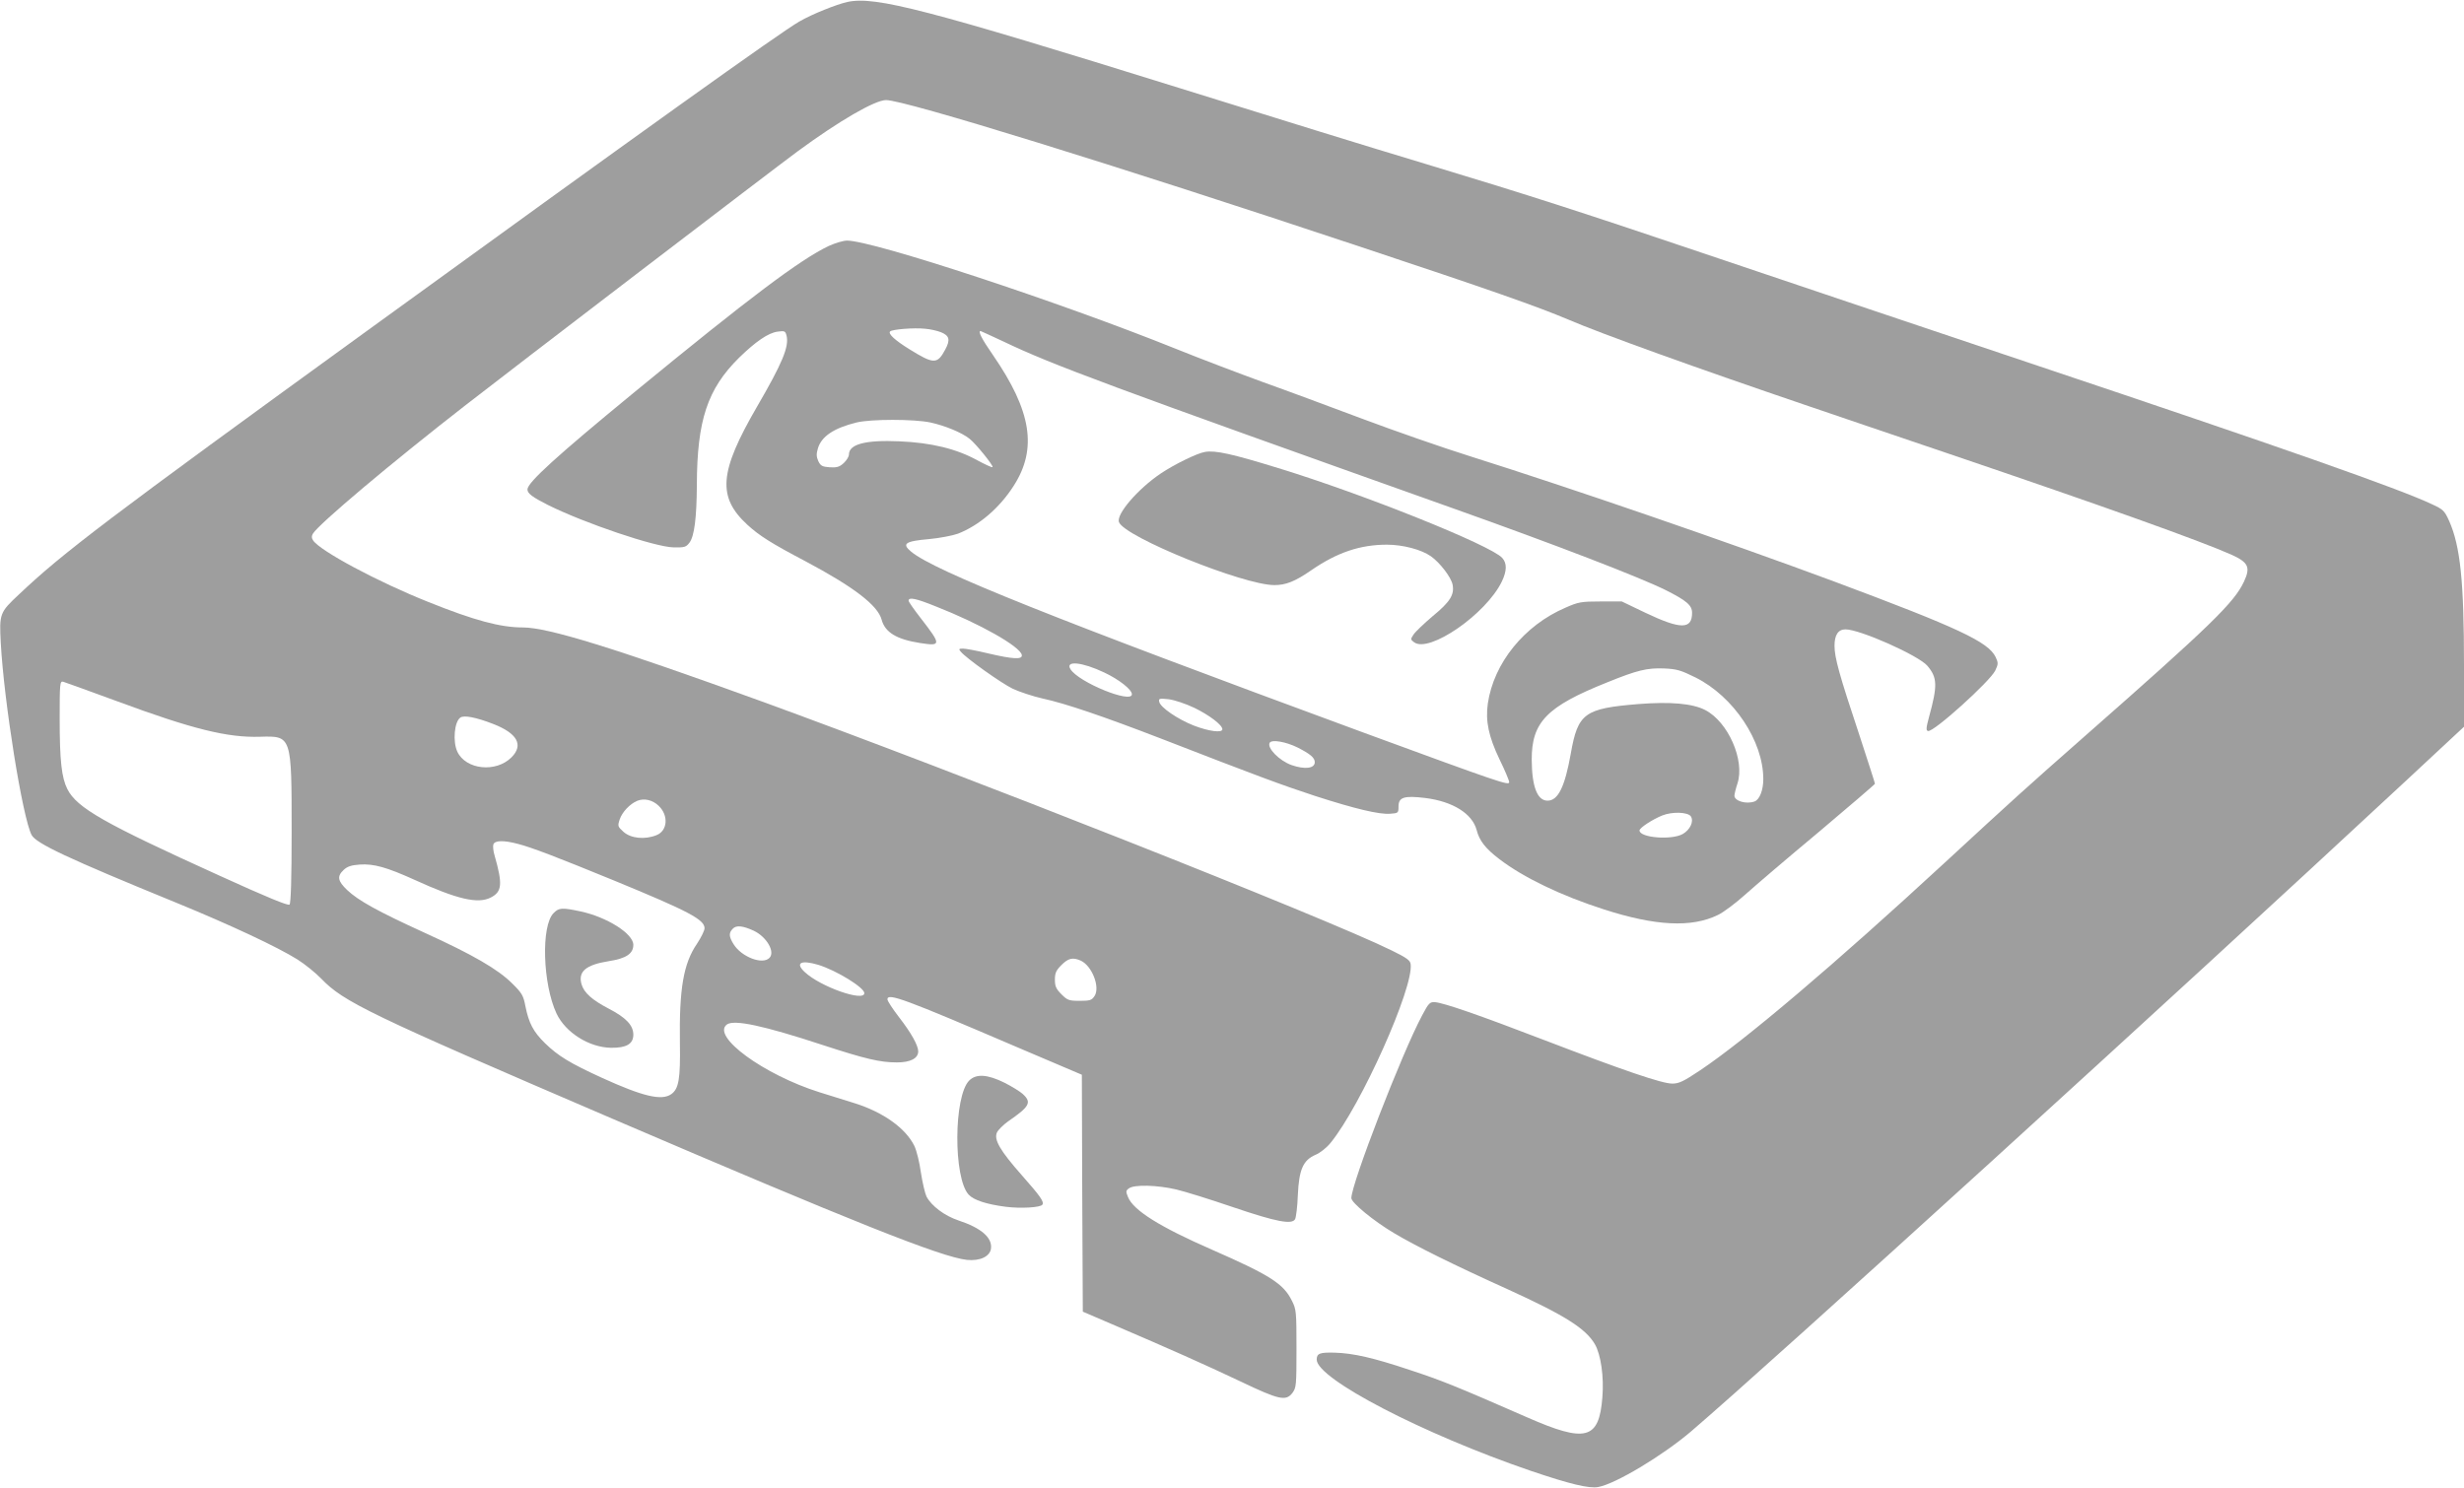
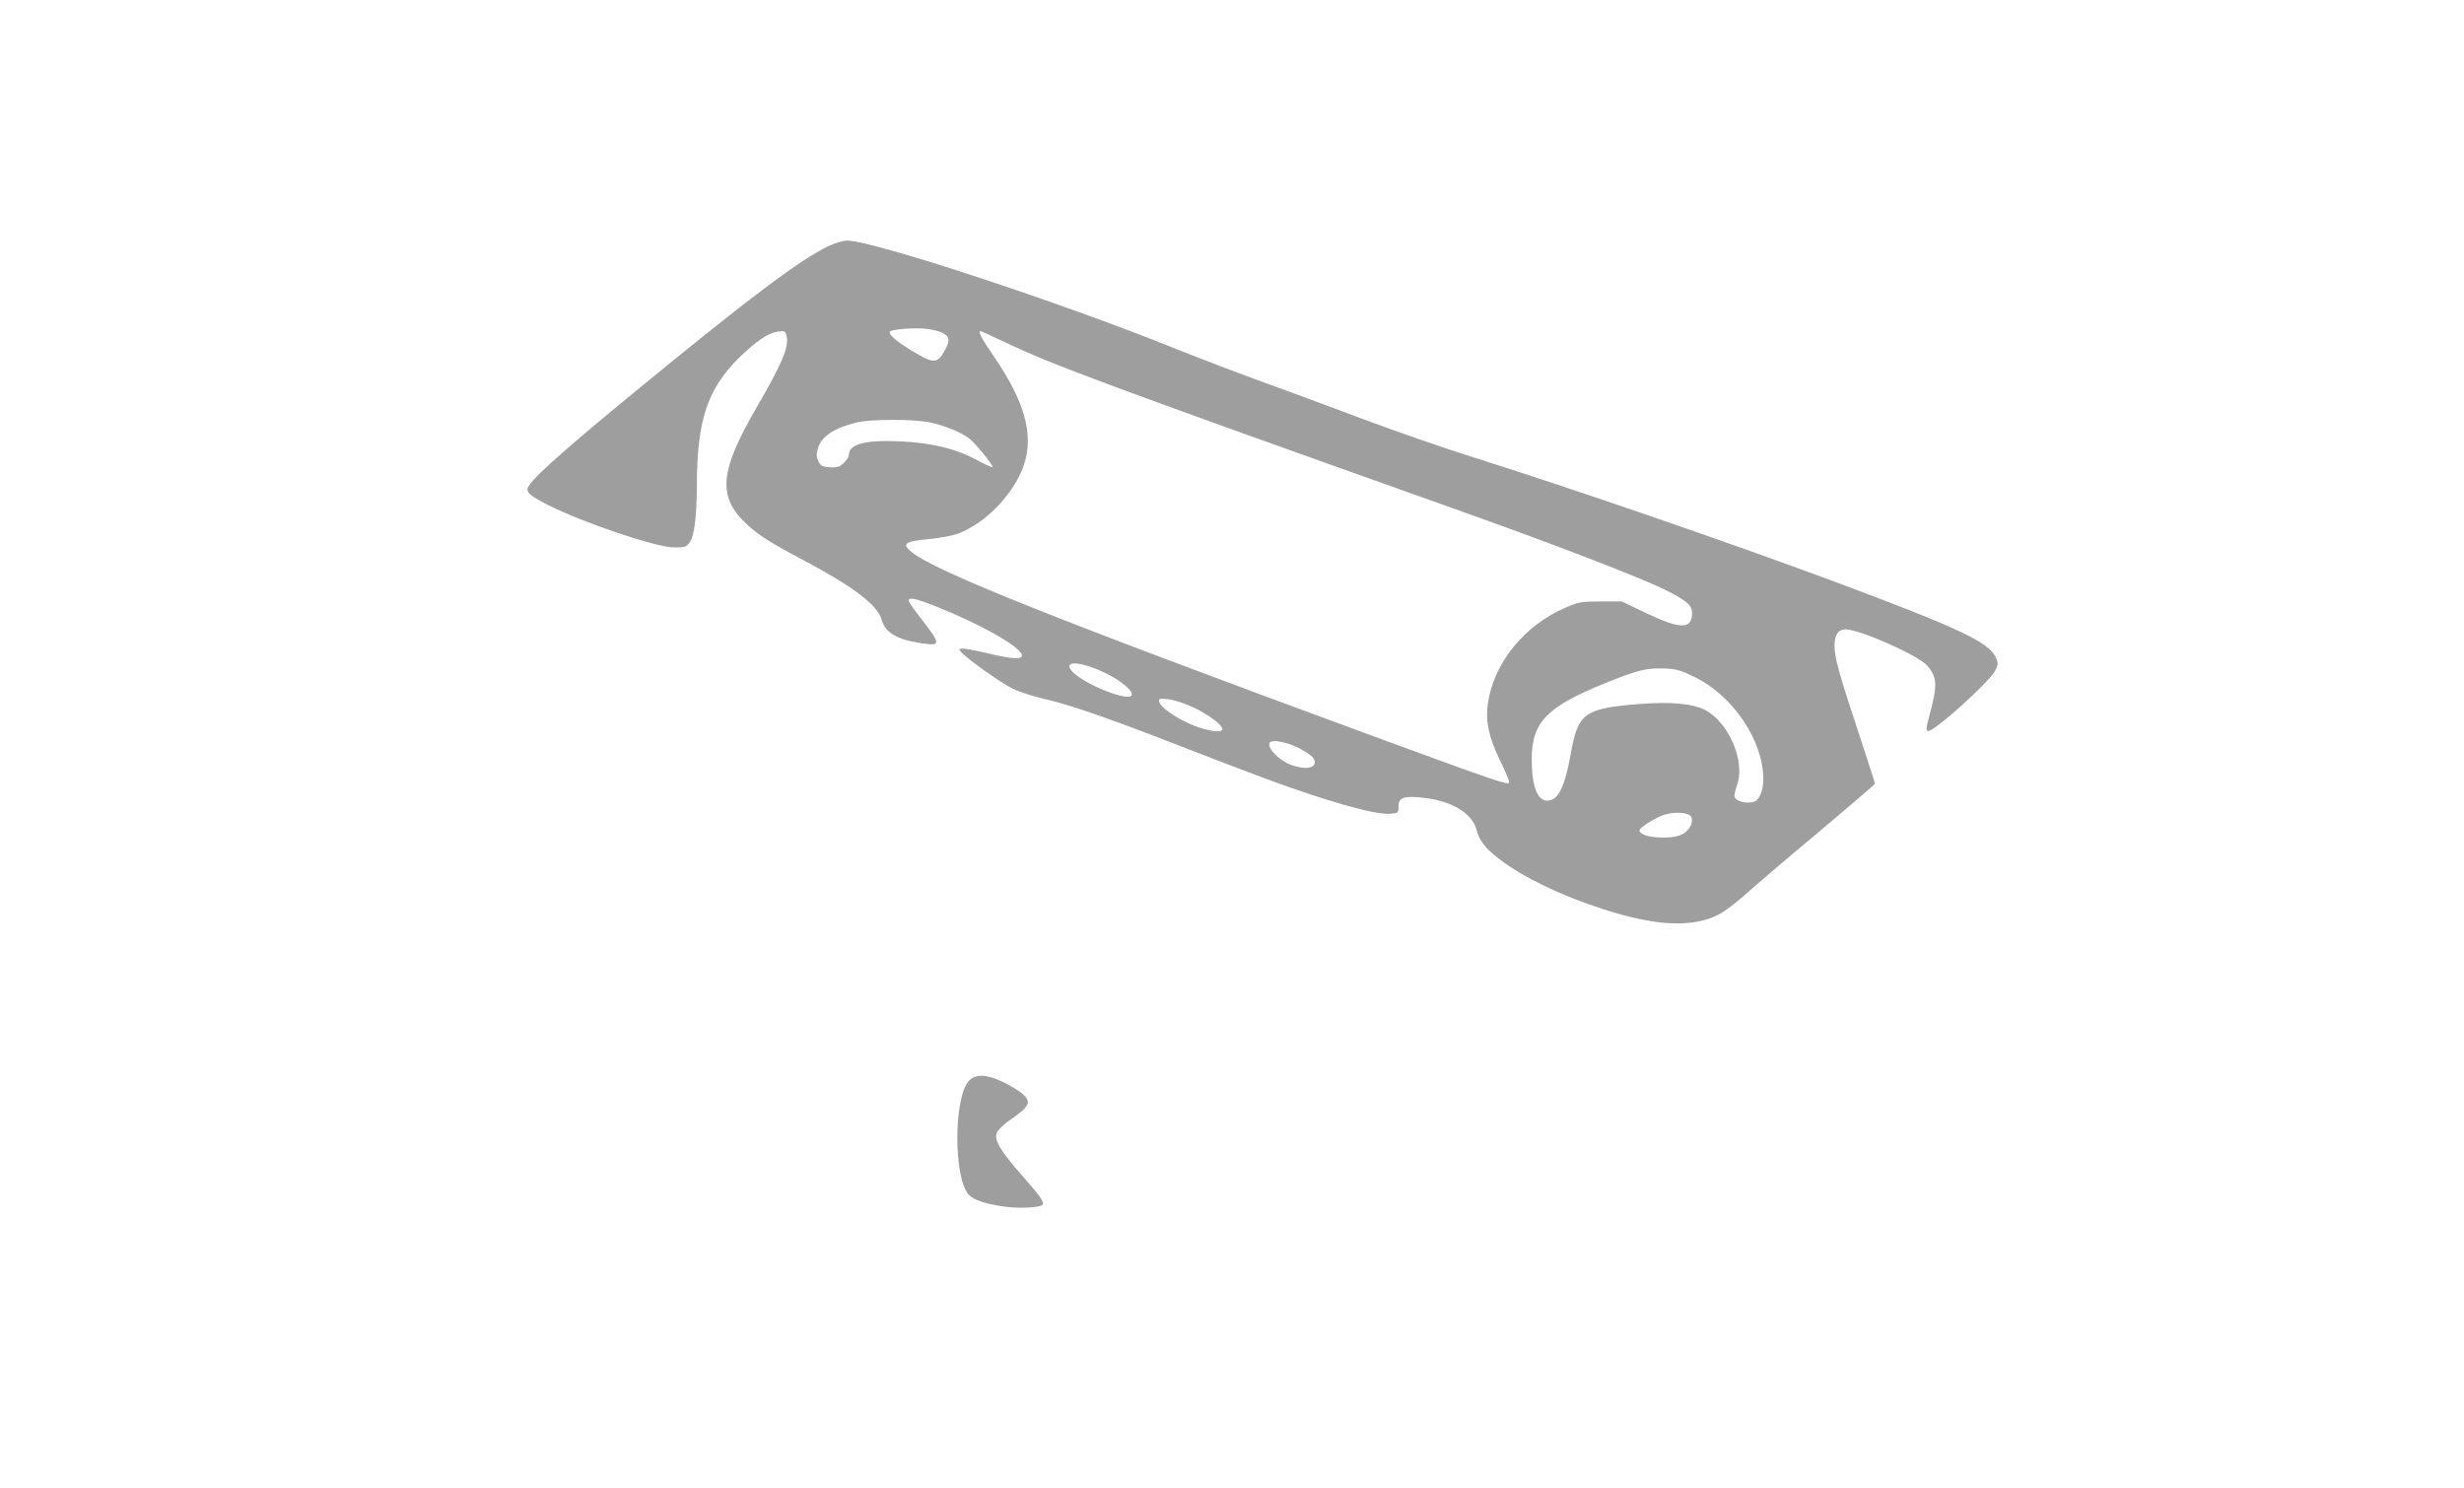
<svg xmlns="http://www.w3.org/2000/svg" version="1.0" width="1280pt" height="773pt" viewBox="0 0 1280 773" preserveAspectRatio="xMidYMid meet">
  <g transform="translate(0,773) scale(0.1,-0.1)" fill="#9e9e9e" stroke="none">
-     <path d="M4403 7720 c-56 -12 -186 -64 -251 -102 -98 -56 -812 -567 -2247 -1608 -1346 -976 -1578 -1152 -1806 -1368 -101 -94 -103 -101 -95 -252 17 -309 113 -907 160 -998 23 -44 186 -121 751 -352 283 -116 526 -230 630 -295 38 -24 94 -69 123 -99 117 -122 247 -185 1512 -728 1252 -537 1708 -719 1843 -734 68 -7 120 18 125 59 7 57 -51 107 -169 146 -72 24 -140 75 -166 124 -8 17 -21 73 -29 124 -7 52 -22 114 -34 139 -45 92 -161 175 -310 222 -36 11 -118 37 -183 57 -289 91 -563 291 -481 352 37 27 189 -5 499 -107 221 -72 297 -90 384 -90 71 0 111 21 111 58 -1 32 -37 96 -99 176 -33 43 -61 85 -61 94 0 35 93 0 667 -246 l343 -146 2 -616 3 -615 170 -73 c280 -120 460 -200 650 -290 201 -96 235 -103 269 -59 20 27 21 40 21 230 0 192 -1 204 -24 249 -43 88 -114 133 -415 265 -270 118 -408 204 -436 273 -12 29 -12 34 5 46 28 20 146 17 245 -6 47 -11 178 -52 292 -91 230 -78 310 -93 326 -63 5 11 12 66 14 124 6 133 27 182 92 210 24 10 58 37 78 62 158 193 433 808 416 929 -2 19 -21 33 -99 71 -347 171 -2247 921 -3284 1298 -753 273 -1098 380 -1229 380 -116 0 -251 36 -490 132 -264 105 -566 267 -600 321 -8 12 -8 22 0 35 32 51 403 364 794 668 232 181 1603 1229 1724 1318 215 158 401 266 459 266 98 0 1194 -339 2457 -760 669 -222 928 -313 1086 -380 172 -74 669 -253 1249 -450 110 -38 439 -149 730 -248 805 -273 1305 -452 1467 -524 88 -40 100 -65 65 -140 -51 -109 -171 -226 -827 -803 -317 -279 -362 -320 -725 -655 -572 -528 -1036 -922 -1273 -1081 -87 -58 -110 -69 -145 -69 -54 0 -255 69 -662 225 -346 133 -524 194 -570 198 -27 2 -33 -4 -67 -68 -106 -198 -368 -876 -368 -950 0 -24 117 -120 222 -182 112 -67 310 -165 593 -293 292 -133 402 -202 450 -284 31 -53 48 -170 39 -276 -17 -220 -86 -238 -391 -104 -368 161 -442 191 -603 244 -197 66 -299 89 -397 92 -77 2 -93 -4 -93 -36 0 -100 553 -387 1115 -579 201 -68 300 -92 348 -83 91 17 334 163 482 289 423 362 2497 2249 3698 3366 l317 295 0 321 c0 433 -19 617 -77 748 -24 53 -31 60 -87 86 -170 81 -783 296 -2051 721 -522 175 -1265 425 -1650 555 -731 247 -979 327 -1535 495 -309 93 -710 217 -1265 390 -1320 411 -1587 481 -1732 450z m-3796 -3633 c394 -146 575 -190 743 -185 166 5 165 7 165 -494 0 -243 -4 -371 -11 -378 -7 -7 -117 38 -365 151 -600 272 -739 351 -789 449 -30 59 -40 149 -40 364 0 184 1 198 18 194 9 -3 135 -48 279 -101z m1954 -118 c127 -49 160 -110 96 -174 -81 -81 -237 -64 -281 29 -25 53 -16 157 16 178 19 13 81 1 169 -33z m861 -426 c52 -50 46 -129 -11 -152 -62 -25 -134 -17 -172 17 -30 27 -31 30 -20 64 13 39 53 81 91 97 36 15 80 5 112 -26z m-730 -198 c70 -18 203 -69 498 -190 389 -160 470 -203 470 -248 0 -12 -18 -48 -39 -80 -71 -103 -93 -236 -89 -515 3 -190 -6 -239 -45 -267 -50 -35 -147 -12 -360 85 -166 76 -227 113 -296 180 -61 60 -84 104 -102 194 -10 53 -18 67 -68 116 -74 74 -205 150 -456 264 -243 111 -344 167 -402 222 -49 47 -53 71 -18 104 19 18 40 25 84 28 73 5 140 -14 286 -80 219 -100 328 -126 395 -91 58 30 62 69 19 219 -7 23 -9 48 -6 57 8 21 54 22 129 2z m1224 -451 c67 -32 112 -110 81 -141 -36 -37 -145 5 -186 71 -25 40 -26 59 -4 81 18 19 53 15 109 -11z m1698 -155 c59 -27 102 -138 72 -184 -15 -22 -23 -25 -77 -25 -56 0 -64 3 -95 34 -28 28 -34 42 -34 76 0 34 6 48 34 76 36 36 59 41 100 23z m-1363 -22 c94 -29 239 -118 239 -147 0 -47 -228 33 -309 109 -52 48 -21 65 70 38z" />
-     <path d="M2876 2986 c-66 -65 -57 -368 15 -522 47 -99 169 -176 283 -178 80 -1 116 20 116 68 0 49 -38 89 -129 136 -86 45 -127 82 -140 126 -19 66 22 101 141 120 91 14 128 39 128 85 0 58 -138 145 -276 174 -94 20 -111 19 -138 -9z" />
    <path d="M4305 6452 c-149 -71 -412 -269 -1005 -756 -408 -335 -560 -473 -560 -509 0 -21 26 -40 107 -81 189 -94 555 -218 652 -220 57 -1 65 1 83 25 25 34 37 128 38 299 1 336 55 499 219 661 87 85 153 130 201 136 36 5 40 3 46 -21 14 -57 -22 -143 -154 -370 -196 -338 -207 -468 -49 -613 61 -56 124 -96 299 -188 254 -135 378 -230 398 -305 18 -66 78 -102 200 -121 110 -17 111 -10 4 128 -35 45 -64 86 -64 92 0 20 38 12 142 -30 227 -89 438 -208 446 -252 5 -25 -46 -22 -174 8 -58 14 -117 25 -131 25 -22 0 -24 -2 -12 -16 28 -34 211 -164 271 -193 35 -16 104 -39 153 -50 121 -26 319 -94 615 -208 497 -193 629 -242 800 -298 211 -68 333 -97 391 -93 43 3 44 4 44 38 0 48 29 57 138 44 144 -18 245 -81 268 -167 14 -55 46 -96 117 -150 125 -96 320 -190 544 -262 267 -86 455 -96 592 -29 28 13 92 61 141 105 50 45 222 192 383 326 160 135 292 248 292 251 0 4 -36 115 -79 247 -107 321 -131 408 -131 470 0 56 19 85 57 85 75 0 381 -136 426 -190 51 -61 53 -101 8 -265 -16 -59 -16 -71 -5 -73 29 -7 322 258 349 314 16 34 16 40 2 70 -38 79 -194 152 -837 392 -549 204 -1359 483 -1895 652 -137 43 -387 130 -555 193 -168 63 -402 150 -520 192 -118 43 -321 120 -450 172 -606 244 -1575 563 -1710 563 -19 0 -62 -13 -95 -28z m583 -448 c44 -18 50 -39 22 -91 -41 -76 -59 -76 -185 2 -76 47 -113 81 -101 93 11 11 124 20 181 14 28 -2 65 -11 83 -18z m326 -49 c253 -121 542 -228 2331 -865 535 -190 975 -360 1108 -426 109 -55 137 -79 137 -118 0 -87 -59 -87 -242 0 l-123 59 -110 0 c-101 0 -116 -3 -182 -32 -215 -92 -373 -288 -404 -498 -13 -91 4 -172 61 -291 28 -57 50 -110 50 -118 0 -19 -49 -2 -755 257 -1614 594 -2229 840 -2351 940 -51 42 -33 55 92 66 54 5 122 18 150 28 110 43 216 133 290 249 124 193 92 389 -107 678 -59 85 -80 126 -65 126 1 0 56 -25 120 -55z m-381 -420 c74 -16 163 -52 204 -85 32 -25 126 -141 119 -147 -3 -3 -39 14 -80 36 -107 59 -238 91 -403 98 -178 8 -263 -15 -263 -69 0 -10 -12 -30 -27 -44 -22 -20 -35 -24 -72 -22 -39 3 -48 7 -60 32 -10 23 -11 37 -2 67 19 62 83 105 201 134 75 18 297 18 383 0z m903 -1299 c77 -36 144 -89 144 -113 0 -51 -277 62 -319 130 -29 46 59 38 175 -17z m3072 -26 c198 -99 352 -330 352 -528 0 -57 -19 -106 -45 -116 -43 -16 -105 2 -105 30 0 8 7 37 16 64 39 120 -49 320 -168 381 -66 34 -180 44 -346 31 -281 -23 -315 -47 -352 -257 -31 -174 -66 -245 -121 -245 -53 0 -81 73 -82 211 -1 197 77 278 393 404 155 63 206 75 293 72 68 -3 88 -9 165 -47z m-2603 -158 c78 -38 145 -89 145 -111 0 -20 -70 -11 -148 19 -84 33 -175 95 -180 124 -4 17 1 18 49 13 30 -4 88 -23 134 -45z m536 -206 c65 -33 89 -53 89 -76 0 -33 -52 -39 -121 -15 -64 23 -129 90 -113 116 11 18 85 5 145 -25z m2043 -358 c16 -26 -4 -69 -42 -91 -57 -33 -224 -20 -225 18 -1 13 66 57 118 78 52 21 134 18 149 -5z" />
-     <path d="M6260 5382 c-40 -6 -162 -66 -230 -112 -120 -81 -233 -213 -217 -253 29 -77 647 -327 807 -327 60 0 108 19 193 78 134 92 253 132 392 132 82 0 178 -25 228 -60 47 -33 106 -110 113 -148 10 -52 -13 -89 -103 -163 -46 -39 -91 -82 -100 -96 -16 -24 -16 -26 3 -40 78 -58 374 146 456 316 26 55 27 94 2 122 -57 65 -722 332 -1164 467 -240 74 -326 93 -380 84z" />
    <path d="M5035 2116 c-81 -81 -83 -506 -3 -593 27 -29 93 -50 192 -63 78 -10 182 -4 191 11 10 15 -11 44 -107 153 -113 128 -146 185 -129 222 6 13 32 39 57 57 113 78 125 99 77 143 -14 13 -58 40 -96 59 -87 43 -146 47 -182 11z" />
  </g>
</svg>